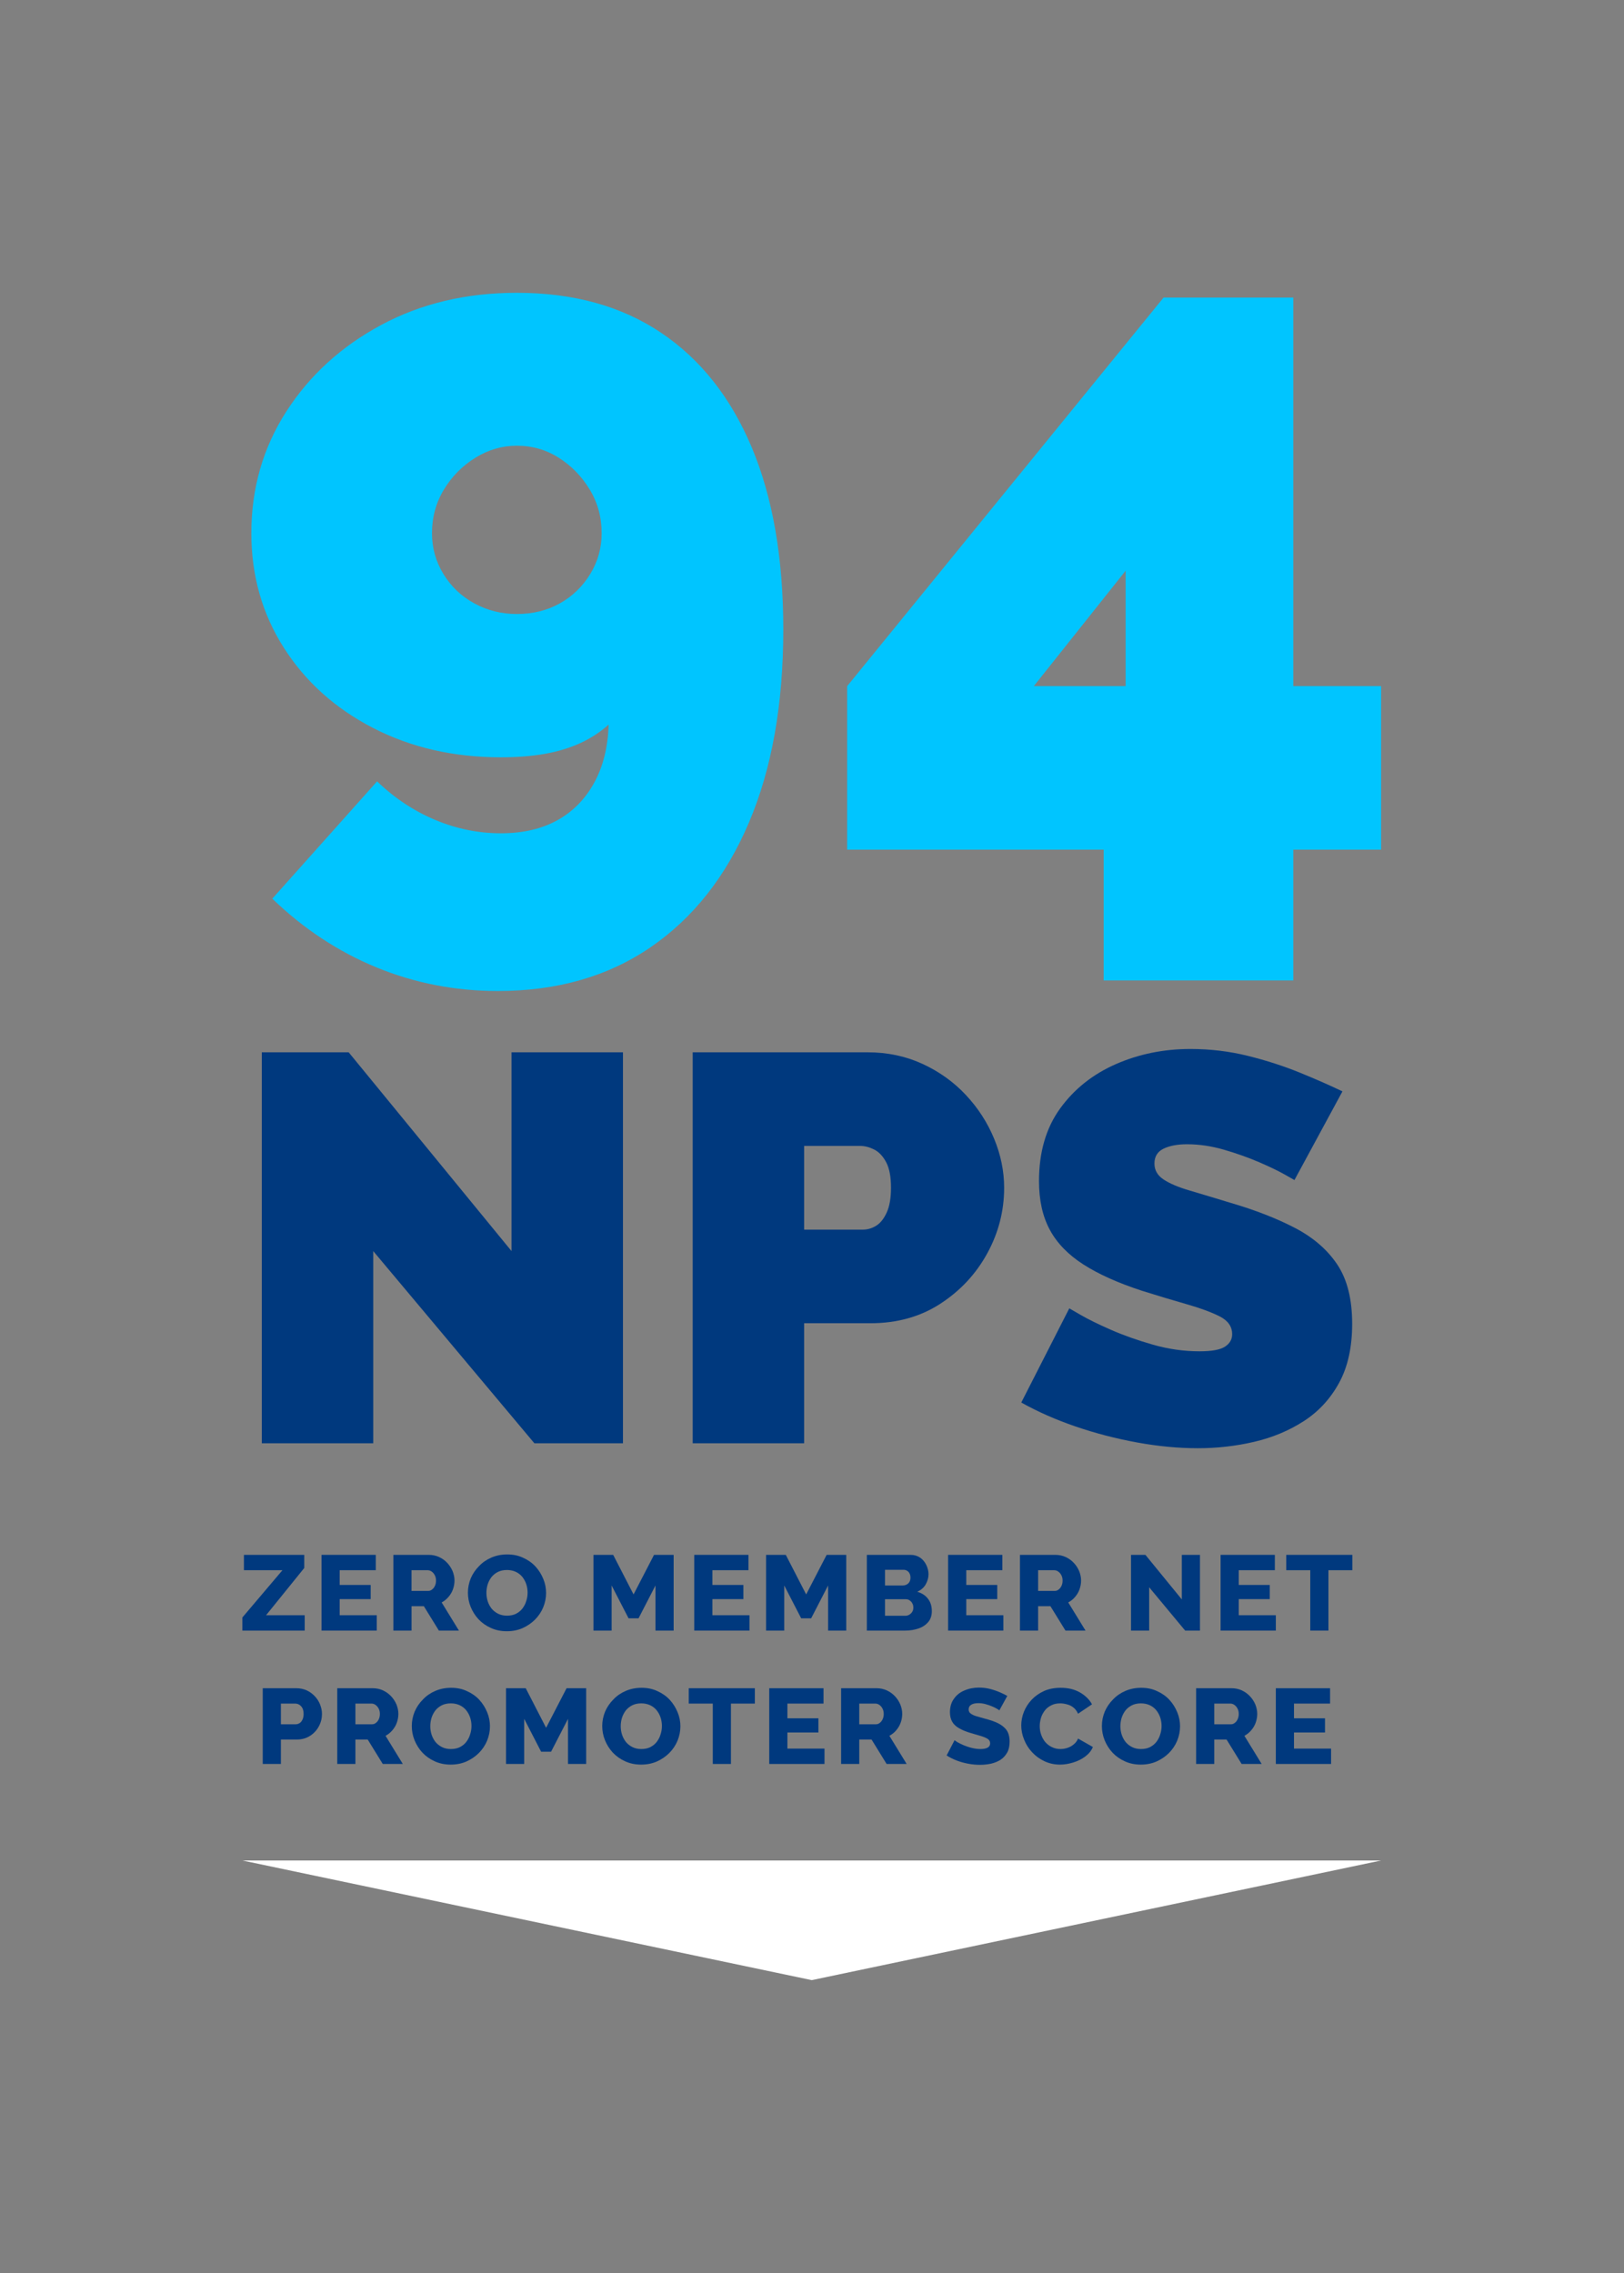
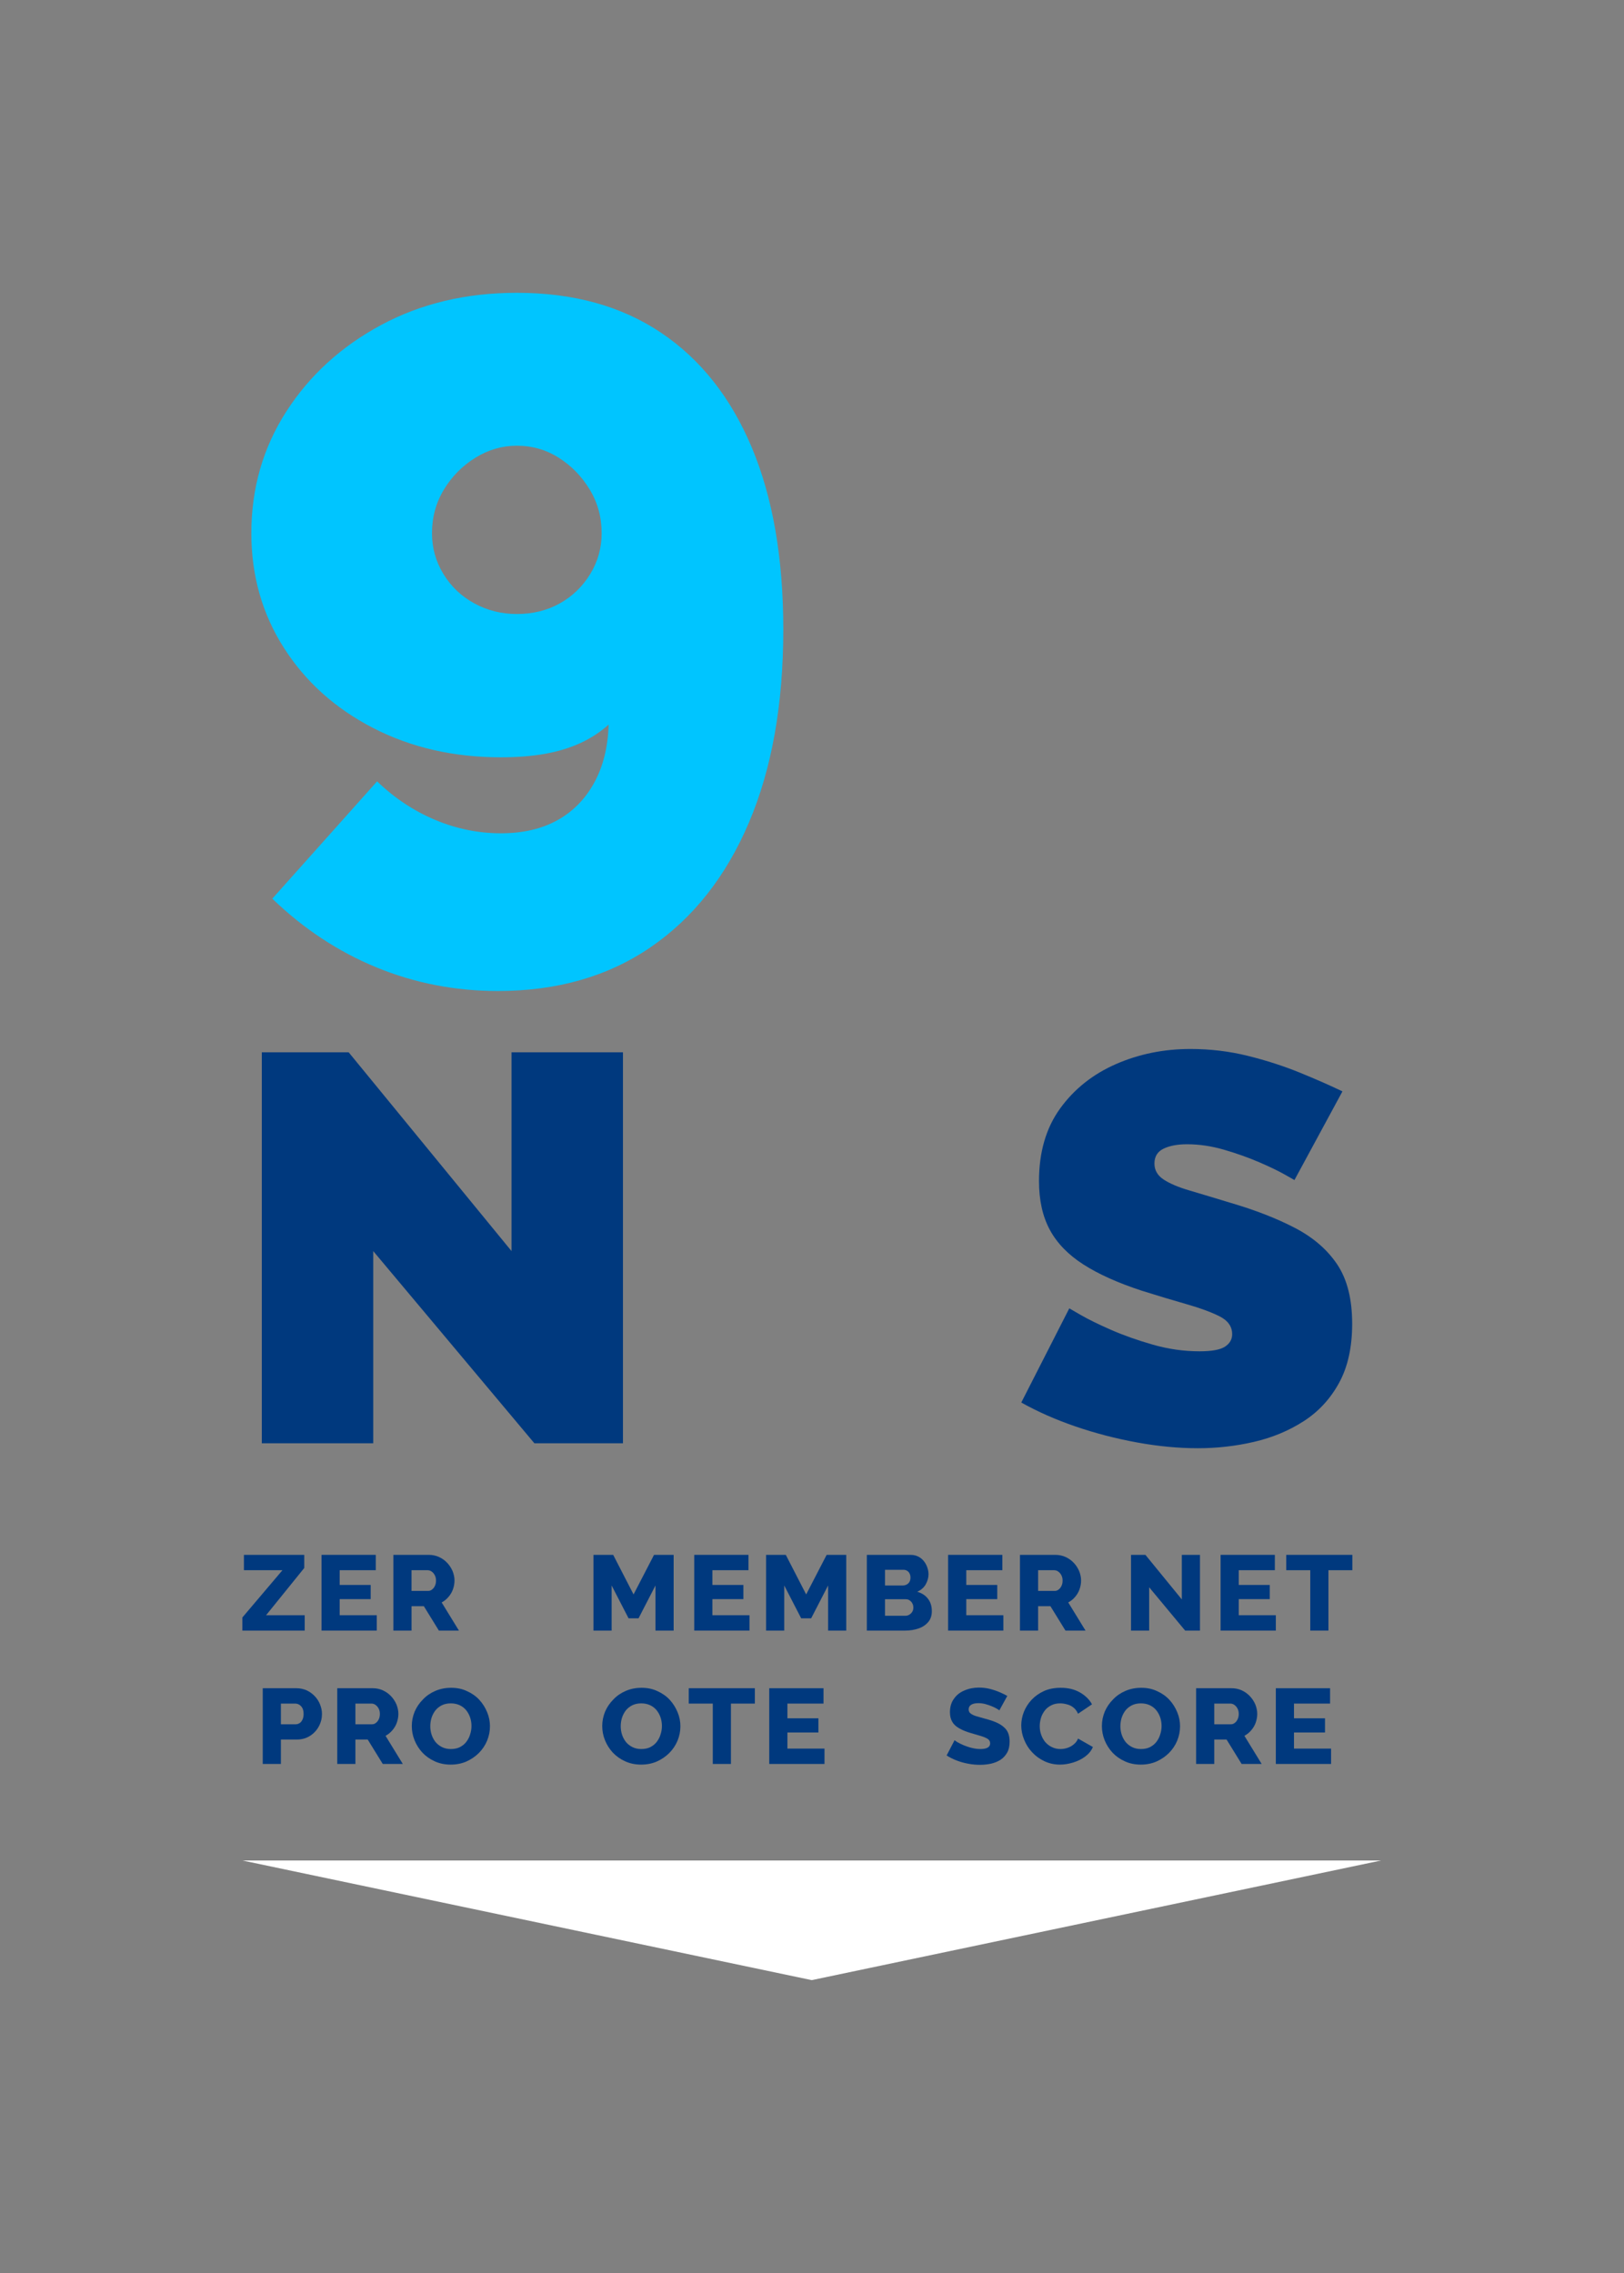
<svg xmlns="http://www.w3.org/2000/svg" width="100%" height="100%" viewBox="0 0 2084 2917" version="1.1" xml:space="preserve" style="fill-rule:evenodd;clip-rule:evenodd;stroke-linejoin:round;stroke-miterlimit:2;">
  <rect x="0" y="0" width="2084" height="2917" fill="#808080" stroke="none" />
  <g id="analysis" />
  <rect id="Artboard6" x="0" y="0" width="2083.33" height="2916.67" style="fill:none;" />
  <g>
    <path d="M322.539,684.248c0,54.301 13.875,103.254 41.624,146.859c27.749,43.605 65.957,77.955 114.625,103.048c48.668,25.094 103.312,37.64 163.933,37.64c20.491,0 39.062,-1.439 55.711,-4.319c16.65,-2.88 31.805,-7.405 45.466,-13.575c13.661,-6.171 26.041,-14.192 37.141,-24.065c-0.854,28.796 -7.044,53.683 -18.57,74.663c-11.527,20.98 -27.323,37.023 -47.387,48.13c-20.065,11.107 -44.185,16.661 -72.361,16.661c-29.03,-0 -57.206,-5.759 -84.528,-17.278c-27.322,-11.518 -52.083,-27.973 -74.282,-49.364l-134.476,150.561c40.129,38.669 84.741,68.082 133.836,88.239c49.094,20.157 100.963,30.236 155.608,30.236c75.989,-0 141.306,-18.718 195.951,-56.152c54.644,-37.435 96.694,-90.707 126.151,-159.817c29.457,-69.11 44.185,-151.796 44.185,-248.056c-0,-91.324 -13.448,-169.073 -40.343,-233.246c-26.895,-64.174 -65.744,-113.333 -116.546,-147.476c-50.802,-34.144 -112.49,-51.216 -185.065,-51.216c-64.89,0 -122.949,13.781 -174.178,41.343c-51.229,27.562 -91.786,64.585 -121.669,111.07c-29.884,46.484 -44.826,98.523 -44.826,156.114Zm340.673,-112.304c19.638,0 37.568,5.143 53.791,15.427c16.222,10.284 29.457,23.859 39.702,40.725c10.246,16.866 15.369,35.584 15.369,56.152c0,18.923 -4.909,36.406 -14.728,52.45c-9.819,16.043 -22.84,28.59 -39.062,37.64c-16.223,9.05 -34.58,13.575 -55.072,13.575c-19.637,0 -37.781,-4.525 -54.43,-13.575c-16.65,-9.05 -29.884,-21.597 -39.703,-37.64c-9.819,-16.044 -14.728,-33.527 -14.728,-52.45c-0,-20.568 5.123,-39.286 15.368,-56.152c10.246,-16.866 23.694,-30.441 40.343,-40.725c16.65,-10.284 34.366,-15.427 53.15,-15.427Z" style="fill:#00c5ff;fill-rule:nonzero;" />
-     <path d="M1416.28,1258.11l-0,-167.838l-329.147,-0l0,-209.799l405.99,-498.579l166.495,-0l-0,498.579l112.703,0l0,209.799l-112.703,-0l-0,167.838l-243.338,0Zm-89.651,-377.637l117.827,0l-0,-148.093l-117.827,148.093Z" style="fill:#00c5ff;fill-rule:nonzero;" />
    <path d="M478.95,1605.43l0,246.624l-143.003,-0l-0,-501.727l111.469,0l209.005,255.103l-0,-255.103l143.003,0l0,501.727l-113.669,-0l-206.805,-246.624Z" style="fill:#00397e;fill-rule:nonzero;" />
-     <path d="M888.893,1852.06l0,-501.727l224.405,0c25.423,0 48.89,4.947 70.402,14.84c21.511,9.893 40.09,23.202 55.735,39.926c15.644,16.724 27.745,35.451 36.3,56.179c8.556,20.729 12.834,41.693 12.834,62.893c-0,29.679 -7.211,57.71 -21.634,84.092c-14.422,26.382 -34.467,47.935 -60.135,64.659c-25.667,16.724 -55.612,25.086 -89.835,25.086l-85.069,0l0,154.052l-143.003,-0Zm143.003,-274.183l75.535,-0c5.867,-0 11.49,-1.649 16.867,-4.947c5.378,-3.298 9.901,-8.951 13.567,-16.96c3.667,-8.009 5.501,-18.608 5.501,-31.799c-0,-14.133 -2.078,-25.087 -6.234,-32.86c-4.156,-7.773 -9.289,-13.191 -15.4,-16.253c-6.111,-3.062 -12.101,-4.593 -17.967,-4.593l-71.869,-0l0,107.412Z" style="fill:#00397e;fill-rule:nonzero;" />
    <path d="M1661.11,1514.27c-0,0 -4.156,-2.355 -12.467,-7.066c-8.311,-4.711 -19.312,-10.011 -33.001,-15.9c-13.689,-5.889 -28.6,-11.189 -44.734,-15.9c-16.134,-4.711 -32.023,-7.066 -47.668,-7.066c-12.222,-0 -22.245,1.884 -30.067,5.653c-7.823,3.769 -11.734,10.129 -11.734,19.08c0,8.48 3.911,15.311 11.734,20.493c7.822,5.182 18.945,9.893 33.367,14.133c14.423,4.24 31.656,9.422 51.701,15.546c32.268,9.423 60.135,20.258 83.602,32.507c23.468,12.248 41.557,27.913 54.268,46.992c12.712,19.08 19.067,44.402 19.067,75.966c0,30.151 -5.622,55.473 -16.867,75.966c-11.244,20.493 -26.4,36.864 -45.467,49.112c-19.068,12.249 -40.335,21.082 -63.802,26.5c-23.467,5.418 -47.423,8.126 -71.868,8.126c-24.934,0 -50.968,-2.473 -78.102,-7.419c-27.134,-4.947 -53.412,-11.778 -78.835,-20.494c-25.423,-8.715 -48.646,-18.961 -69.669,-30.739l61.602,-120.838c-0,-0 4.889,2.826 14.667,8.479c9.778,5.654 22.734,12.014 38.867,19.08c16.134,7.067 34.101,13.427 53.902,19.08c19.8,5.653 39.723,8.48 59.768,8.48c15.645,-0 26.523,-2.002 32.634,-6.007c6.111,-4.004 9.167,-9.304 9.167,-15.9c-0,-9.893 -5.378,-17.548 -16.134,-22.966c-10.756,-5.418 -24.812,-10.6 -42.168,-15.546c-17.356,-4.947 -36.545,-10.718 -57.568,-17.313c-30.311,-9.894 -55.245,-21.082 -74.801,-33.567c-19.556,-12.484 -33.979,-27.324 -43.268,-44.519c-9.289,-17.195 -13.934,-38.042 -13.934,-62.539c0,-37.217 9.045,-68.31 27.134,-93.279c18.09,-24.968 41.924,-43.93 71.502,-56.886c29.578,-12.955 61.479,-19.433 95.702,-19.433c25.423,0 49.99,2.945 73.702,8.833c23.712,5.889 45.957,13.073 66.735,21.553c20.778,8.48 38.99,16.489 54.634,24.027l-61.601,113.771Z" style="fill:#00397e;fill-rule:nonzero;" />
    <g transform="matrix(1.098,0,0,1.098,336.828,-1062.97)">
      <g transform="matrix(129.399,0,0,124.689,-27.137,2873.77)">
        <path d="M0.028,-0.123l0.362,-0.443l-0.348,0l0,-0.144l0.545,0l0,0.123l-0.345,0.443l0.349,0l0,0.144l-0.563,0l0,-0.123Z" style="fill:#00397e;fill-rule:nonzero;" />
      </g>
      <g transform="matrix(129.399,0,0,124.689,60.207,2873.77)">
        <path d="M0.567,-0.144l0,0.144l-0.499,-0l-0,-0.71l0.49,0l0,0.144l-0.326,-0l-0,0.138l0.28,-0l0,0.133l-0.28,-0l0,0.151l0.335,-0Z" style="fill:#00397e;fill-rule:nonzero;" />
      </g>
      <g transform="matrix(129.399,0,0,124.689,144.187,2873.77)">
        <path d="M0.068,-0l0,-0.71l0.32,0c0.033,0 0.064,0.007 0.092,0.02c0.029,0.014 0.053,0.032 0.074,0.055c0.021,0.023 0.037,0.049 0.049,0.078c0.011,0.029 0.017,0.058 0.017,0.087c0,0.029 -0.005,0.057 -0.014,0.083c-0.009,0.027 -0.023,0.05 -0.04,0.071c-0.017,0.021 -0.038,0.039 -0.062,0.052l0.156,0.264l-0.181,-0l-0.136,-0.229l-0.111,-0l-0,0.229l-0.164,-0Zm0.164,-0.372l0.15,-0c0.013,-0 0.025,-0.004 0.035,-0.013c0.011,-0.008 0.019,-0.019 0.026,-0.034c0.007,-0.015 0.01,-0.032 0.01,-0.051c-0,-0.019 -0.004,-0.036 -0.012,-0.051c-0.007,-0.014 -0.017,-0.025 -0.028,-0.033c-0.011,-0.008 -0.023,-0.012 -0.036,-0.012l-0.145,-0l0,0.194Z" style="fill:#00397e;fill-rule:nonzero;" />
      </g>
      <g transform="matrix(129.399,0,0,124.689,236.606,2873.77)">
-         <path d="M0.379,0.006c-0.053,0 -0.101,-0.01 -0.145,-0.031c-0.043,-0.02 -0.08,-0.047 -0.111,-0.081c-0.031,-0.035 -0.054,-0.073 -0.071,-0.116c-0.017,-0.043 -0.025,-0.088 -0.025,-0.134c-0,-0.047 0.009,-0.092 0.026,-0.135c0.018,-0.043 0.043,-0.081 0.075,-0.114c0.031,-0.034 0.069,-0.061 0.112,-0.08c0.043,-0.019 0.091,-0.029 0.142,-0.029c0.053,0 0.1,0.01 0.143,0.031c0.043,0.02 0.081,0.047 0.112,0.082c0.031,0.035 0.054,0.074 0.071,0.117c0.017,0.043 0.025,0.086 0.025,0.131c0,0.047 -0.009,0.092 -0.026,0.135c-0.017,0.043 -0.042,0.081 -0.074,0.115c-0.032,0.033 -0.07,0.06 -0.113,0.08c-0.042,0.019 -0.09,0.029 -0.141,0.029Zm-0.185,-0.36c0,0.027 0.004,0.054 0.012,0.08c0.008,0.025 0.02,0.048 0.035,0.068c0.016,0.02 0.036,0.036 0.059,0.048c0.023,0.012 0.05,0.018 0.08,0.018c0.031,0 0.059,-0.006 0.082,-0.018c0.023,-0.013 0.043,-0.029 0.058,-0.05c0.015,-0.021 0.027,-0.044 0.034,-0.07c0.008,-0.025 0.012,-0.051 0.012,-0.078c-0,-0.027 -0.004,-0.054 -0.012,-0.079c-0.008,-0.025 -0.02,-0.048 -0.036,-0.069c-0.016,-0.02 -0.036,-0.036 -0.059,-0.047c-0.023,-0.011 -0.05,-0.017 -0.079,-0.017c-0.031,0 -0.059,0.006 -0.082,0.018c-0.023,0.012 -0.042,0.028 -0.058,0.048c-0.015,0.021 -0.027,0.044 -0.035,0.07c-0.007,0.025 -0.011,0.051 -0.011,0.078Z" style="fill:#00397e;fill-rule:nonzero;" />
-       </g>
+         </g>
      <g transform="matrix(129.399,0,0,124.689,378.04,2873.77)">
        <path d="M0.628,-0l0,-0.423l-0.153,0.308l-0.09,-0l-0.153,-0.308l0,0.423l-0.164,-0l0,-0.71l0.178,0l0.184,0.371l0.185,-0.371l0.177,0l0,0.71l-0.164,-0Z" style="fill:#00397e;fill-rule:nonzero;" />
      </g>
      <g transform="matrix(129.399,0,0,124.689,495.793,2873.77)">
        <path d="M0.567,-0.144l0,0.144l-0.499,-0l-0,-0.71l0.49,0l0,0.144l-0.326,-0l-0,0.138l0.28,-0l0,0.133l-0.28,-0l0,0.151l0.335,-0Z" style="fill:#00397e;fill-rule:nonzero;" />
      </g>
      <g transform="matrix(129.399,0,0,124.689,579.773,2873.77)">
        <path d="M0.628,-0l0,-0.423l-0.153,0.308l-0.09,-0l-0.153,-0.308l0,0.423l-0.164,-0l0,-0.71l0.178,0l0.184,0.371l0.185,-0.371l0.177,0l0,0.71l-0.164,-0Z" style="fill:#00397e;fill-rule:nonzero;" />
      </g>
      <g transform="matrix(129.399,0,0,124.689,697.527,2873.77)">
        <path d="M0.655,-0.182c0,0.041 -0.011,0.075 -0.032,0.101c-0.022,0.027 -0.051,0.048 -0.088,0.061c-0.037,0.013 -0.077,0.02 -0.121,0.02l-0.346,-0l0,-0.71l0.395,0c0.033,0 0.062,0.009 0.086,0.026c0.025,0.018 0.043,0.041 0.056,0.069c0.013,0.028 0.02,0.057 0.02,0.087c-0,0.033 -0.009,0.065 -0.026,0.096c-0.017,0.03 -0.043,0.053 -0.076,0.068c0.041,0.012 0.073,0.033 0.096,0.064c0.024,0.031 0.036,0.07 0.036,0.118Zm-0.167,-0.033c-0,-0.015 -0.003,-0.029 -0.009,-0.04c-0.006,-0.012 -0.014,-0.021 -0.024,-0.028c-0.009,-0.007 -0.021,-0.011 -0.034,-0.011l-0.189,0l-0,0.155l0.182,0c0.014,0 0.026,-0.003 0.037,-0.01c0.012,-0.007 0.02,-0.016 0.027,-0.027c0.007,-0.011 0.01,-0.024 0.01,-0.039Zm-0.256,-0.355l-0,0.147l0.161,0c0.012,0 0.023,-0.003 0.033,-0.008c0.011,-0.005 0.019,-0.013 0.026,-0.024c0.007,-0.012 0.01,-0.025 0.01,-0.042c-0,-0.016 -0.003,-0.029 -0.009,-0.04c-0.005,-0.011 -0.013,-0.019 -0.022,-0.024c-0.009,-0.006 -0.02,-0.009 -0.032,-0.009l-0.167,0Z" style="fill:#00397e;fill-rule:nonzero;" />
      </g>
      <g transform="matrix(129.399,0,0,124.689,792.506,2873.77)">
        <path d="M0.567,-0.144l0,0.144l-0.499,-0l-0,-0.71l0.49,0l0,0.144l-0.326,-0l-0,0.138l0.28,-0l0,0.133l-0.28,-0l0,0.151l0.335,-0Z" style="fill:#00397e;fill-rule:nonzero;" />
      </g>
      <g transform="matrix(129.399,0,0,124.689,876.486,2873.77)">
        <path d="M0.068,-0l0,-0.71l0.32,0c0.033,0 0.064,0.007 0.092,0.02c0.029,0.014 0.053,0.032 0.074,0.055c0.021,0.023 0.037,0.049 0.049,0.078c0.011,0.029 0.017,0.058 0.017,0.087c0,0.029 -0.005,0.057 -0.014,0.083c-0.009,0.027 -0.023,0.05 -0.04,0.071c-0.017,0.021 -0.038,0.039 -0.062,0.052l0.156,0.264l-0.181,-0l-0.136,-0.229l-0.111,-0l-0,0.229l-0.164,-0Zm0.164,-0.372l0.15,-0c0.013,-0 0.025,-0.004 0.035,-0.013c0.011,-0.008 0.019,-0.019 0.026,-0.034c0.007,-0.015 0.01,-0.032 0.01,-0.051c-0,-0.019 -0.004,-0.036 -0.012,-0.051c-0.007,-0.014 -0.017,-0.025 -0.028,-0.033c-0.011,-0.008 -0.023,-0.012 -0.036,-0.012l-0.145,-0l0,0.194Z" style="fill:#00397e;fill-rule:nonzero;" />
      </g>
      <g transform="matrix(129.399,0,0,124.689,1006.27,2873.77)">
        <path d="M0.232,-0.406l0,0.406l-0.164,-0l0,-0.71l0.13,0l0.329,0.418l0,-0.418l0.164,0l0,0.71l-0.134,-0l-0.325,-0.406Z" style="fill:#00397e;fill-rule:nonzero;" />
      </g>
      <g transform="matrix(129.399,0,0,124.689,1110.96,2873.77)">
        <path d="M0.567,-0.144l0,0.144l-0.499,-0l-0,-0.71l0.49,0l0,0.144l-0.326,-0l-0,0.138l0.28,-0l0,0.133l-0.28,-0l0,0.151l0.335,-0Z" style="fill:#00397e;fill-rule:nonzero;" />
      </g>
      <g transform="matrix(129.399,0,0,124.689,1194.94,2873.77)">
        <path d="M0.609,-0.566l-0.216,0l0,0.566l-0.164,-0l0,-0.566l-0.217,0l-0,-0.144l0.597,0l0,0.144Z" style="fill:#00397e;fill-rule:nonzero;" />
      </g>
      <g transform="matrix(129.399,0,0,124.689,-8.492,3029.63)">
        <path d="M0.068,-0l0,-0.71l0.303,0c0.034,0 0.065,0.007 0.094,0.02c0.028,0.014 0.052,0.032 0.073,0.055c0.021,0.023 0.037,0.049 0.048,0.078c0.011,0.029 0.017,0.058 0.017,0.088c0,0.041 -0.009,0.079 -0.028,0.116c-0.019,0.037 -0.046,0.067 -0.079,0.089c-0.034,0.023 -0.074,0.035 -0.12,0.035l-0.144,0l0,0.229l-0.164,-0Zm0.164,-0.372l0.134,0c0.013,-0 0.024,-0.004 0.035,-0.011c0.011,-0.007 0.019,-0.018 0.026,-0.033c0.007,-0.015 0.01,-0.033 0.01,-0.054c0,-0.022 -0.004,-0.04 -0.011,-0.054c-0.008,-0.015 -0.018,-0.025 -0.029,-0.032c-0.012,-0.007 -0.024,-0.01 -0.037,-0.01l-0.128,0l0,0.194Z" style="fill:#00397e;fill-rule:nonzero;" />
      </g>
      <g transform="matrix(129.399,0,0,124.689,78.594,3029.63)">
        <path d="M0.068,-0l0,-0.71l0.32,0c0.033,0 0.064,0.007 0.092,0.02c0.029,0.014 0.053,0.032 0.074,0.055c0.021,0.023 0.037,0.049 0.049,0.078c0.011,0.029 0.017,0.058 0.017,0.087c0,0.029 -0.005,0.057 -0.014,0.083c-0.009,0.027 -0.023,0.05 -0.04,0.071c-0.017,0.021 -0.038,0.039 -0.062,0.052l0.156,0.264l-0.181,-0l-0.136,-0.229l-0.111,-0l-0,0.229l-0.164,-0Zm0.164,-0.372l0.15,-0c0.013,-0 0.025,-0.004 0.035,-0.013c0.011,-0.008 0.019,-0.019 0.026,-0.034c0.007,-0.015 0.01,-0.032 0.01,-0.051c-0,-0.019 -0.004,-0.036 -0.012,-0.051c-0.007,-0.014 -0.017,-0.025 -0.028,-0.033c-0.011,-0.008 -0.023,-0.012 -0.036,-0.012l-0.145,-0l0,0.194Z" style="fill:#00397e;fill-rule:nonzero;" />
      </g>
      <g transform="matrix(129.399,0,0,124.689,171.013,3029.63)">
        <path d="M0.379,0.006c-0.053,0 -0.101,-0.01 -0.145,-0.031c-0.043,-0.02 -0.08,-0.047 -0.111,-0.081c-0.031,-0.035 -0.054,-0.073 -0.071,-0.116c-0.017,-0.043 -0.025,-0.088 -0.025,-0.134c-0,-0.047 0.009,-0.092 0.026,-0.135c0.018,-0.043 0.043,-0.081 0.075,-0.114c0.031,-0.034 0.069,-0.061 0.112,-0.08c0.043,-0.019 0.091,-0.029 0.142,-0.029c0.053,0 0.1,0.01 0.143,0.031c0.043,0.02 0.081,0.047 0.112,0.082c0.031,0.035 0.054,0.074 0.071,0.117c0.017,0.043 0.025,0.086 0.025,0.131c0,0.047 -0.009,0.092 -0.026,0.135c-0.017,0.043 -0.042,0.081 -0.074,0.115c-0.032,0.033 -0.07,0.06 -0.113,0.08c-0.042,0.019 -0.09,0.029 -0.141,0.029Zm-0.185,-0.36c0,0.027 0.004,0.054 0.012,0.08c0.008,0.025 0.02,0.048 0.035,0.068c0.016,0.02 0.036,0.036 0.059,0.048c0.023,0.012 0.05,0.018 0.08,0.018c0.031,0 0.059,-0.006 0.082,-0.018c0.023,-0.013 0.043,-0.029 0.058,-0.05c0.015,-0.021 0.027,-0.044 0.034,-0.07c0.008,-0.025 0.012,-0.051 0.012,-0.078c-0,-0.027 -0.004,-0.054 -0.012,-0.079c-0.008,-0.025 -0.02,-0.048 -0.036,-0.069c-0.016,-0.02 -0.036,-0.036 -0.059,-0.047c-0.023,-0.011 -0.05,-0.017 -0.079,-0.017c-0.031,0 -0.059,0.006 -0.082,0.018c-0.023,0.012 -0.042,0.028 -0.058,0.048c-0.015,0.021 -0.027,0.044 -0.035,0.07c-0.007,0.025 -0.011,0.051 -0.011,0.078Z" style="fill:#00397e;fill-rule:nonzero;" />
      </g>
      <g transform="matrix(129.399,0,0,124.689,275.826,3029.63)">
-         <path d="M0.628,-0l0,-0.423l-0.153,0.308l-0.09,-0l-0.153,-0.308l0,0.423l-0.164,-0l0,-0.71l0.178,0l0.184,0.371l0.185,-0.371l0.177,0l0,0.71l-0.164,-0Z" style="fill:#00397e;fill-rule:nonzero;" />
-       </g>
+         </g>
      <g transform="matrix(129.399,0,0,124.689,393.58,3029.63)">
        <path d="M0.379,0.006c-0.053,0 -0.101,-0.01 -0.145,-0.031c-0.043,-0.02 -0.08,-0.047 -0.111,-0.081c-0.031,-0.035 -0.054,-0.073 -0.071,-0.116c-0.017,-0.043 -0.025,-0.088 -0.025,-0.134c-0,-0.047 0.009,-0.092 0.026,-0.135c0.018,-0.043 0.043,-0.081 0.075,-0.114c0.031,-0.034 0.069,-0.061 0.112,-0.08c0.043,-0.019 0.091,-0.029 0.142,-0.029c0.053,0 0.1,0.01 0.143,0.031c0.043,0.02 0.081,0.047 0.112,0.082c0.031,0.035 0.054,0.074 0.071,0.117c0.017,0.043 0.025,0.086 0.025,0.131c0,0.047 -0.009,0.092 -0.026,0.135c-0.017,0.043 -0.042,0.081 -0.074,0.115c-0.032,0.033 -0.07,0.06 -0.113,0.08c-0.042,0.019 -0.09,0.029 -0.141,0.029Zm-0.185,-0.36c0,0.027 0.004,0.054 0.012,0.08c0.008,0.025 0.02,0.048 0.035,0.068c0.016,0.02 0.036,0.036 0.059,0.048c0.023,0.012 0.05,0.018 0.08,0.018c0.031,0 0.059,-0.006 0.082,-0.018c0.023,-0.013 0.043,-0.029 0.058,-0.05c0.015,-0.021 0.027,-0.044 0.034,-0.07c0.008,-0.025 0.012,-0.051 0.012,-0.078c-0,-0.027 -0.004,-0.054 -0.012,-0.079c-0.008,-0.025 -0.02,-0.048 -0.036,-0.069c-0.016,-0.02 -0.036,-0.036 -0.059,-0.047c-0.023,-0.011 -0.05,-0.017 -0.079,-0.017c-0.031,0 -0.059,0.006 -0.082,0.018c-0.023,0.012 -0.042,0.028 -0.058,0.048c-0.015,0.021 -0.027,0.044 -0.035,0.07c-0.007,0.025 -0.011,0.051 -0.011,0.078Z" style="fill:#00397e;fill-rule:nonzero;" />
      </g>
      <g transform="matrix(129.399,0,0,124.689,496.647,3029.63)">
        <path d="M0.609,-0.566l-0.216,0l0,0.566l-0.164,-0l0,-0.566l-0.217,0l-0,-0.144l0.597,0l0,0.144Z" style="fill:#00397e;fill-rule:nonzero;" />
      </g>
      <g transform="matrix(129.399,0,0,124.689,583.474,3029.63)">
        <path d="M0.567,-0.144l0,0.144l-0.499,-0l-0,-0.71l0.49,0l0,0.144l-0.326,-0l-0,0.138l0.28,-0l0,0.133l-0.28,-0l0,0.151l0.335,-0Z" style="fill:#00397e;fill-rule:nonzero;" />
      </g>
      <g transform="matrix(129.399,0,0,124.689,667.454,3029.63)">
-         <path d="M0.068,-0l0,-0.71l0.32,0c0.033,0 0.064,0.007 0.092,0.02c0.029,0.014 0.053,0.032 0.074,0.055c0.021,0.023 0.037,0.049 0.049,0.078c0.011,0.029 0.017,0.058 0.017,0.087c0,0.029 -0.005,0.057 -0.014,0.083c-0.009,0.027 -0.023,0.05 -0.04,0.071c-0.017,0.021 -0.038,0.039 -0.062,0.052l0.156,0.264l-0.181,-0l-0.136,-0.229l-0.111,-0l-0,0.229l-0.164,-0Zm0.164,-0.372l0.15,-0c0.013,-0 0.025,-0.004 0.035,-0.013c0.011,-0.008 0.019,-0.019 0.026,-0.034c0.007,-0.015 0.01,-0.032 0.01,-0.051c-0,-0.019 -0.004,-0.036 -0.012,-0.051c-0.007,-0.014 -0.017,-0.025 -0.028,-0.033c-0.011,-0.008 -0.023,-0.012 -0.036,-0.012l-0.145,-0l0,0.194Z" style="fill:#00397e;fill-rule:nonzero;" />
-       </g>
+         </g>
      <g transform="matrix(129.399,0,0,124.689,797.242,3029.63)">
-         <path d="M0.494,-0.502c-0.002,-0.003 -0.009,-0.008 -0.021,-0.015c-0.012,-0.008 -0.027,-0.015 -0.045,-0.023c-0.018,-0.008 -0.038,-0.015 -0.059,-0.021c-0.021,-0.006 -0.043,-0.009 -0.064,-0.009c-0.028,0 -0.05,0.005 -0.065,0.015c-0.015,0.009 -0.023,0.024 -0.023,0.044c0,0.016 0.006,0.029 0.018,0.038c0.011,0.009 0.028,0.018 0.05,0.025c0.022,0.007 0.049,0.015 0.081,0.024c0.045,0.012 0.085,0.026 0.118,0.043c0.033,0.018 0.059,0.039 0.077,0.066c0.017,0.027 0.026,0.062 0.026,0.106c0,0.04 -0.007,0.074 -0.022,0.102c-0.015,0.027 -0.034,0.05 -0.059,0.067c-0.025,0.017 -0.054,0.029 -0.086,0.037c-0.032,0.007 -0.065,0.011 -0.099,0.011c-0.035,0 -0.07,-0.003 -0.106,-0.01c-0.037,-0.007 -0.072,-0.017 -0.105,-0.03c-0.033,-0.013 -0.064,-0.029 -0.092,-0.048l0.072,-0.143c0.003,0.003 0.011,0.01 0.026,0.019c0.015,0.009 0.033,0.018 0.055,0.028c0.021,0.009 0.045,0.018 0.072,0.025c0.027,0.007 0.054,0.011 0.081,0.011c0.029,0 0.051,-0.005 0.066,-0.014c0.014,-0.009 0.021,-0.022 0.021,-0.039c0,-0.018 -0.007,-0.032 -0.022,-0.042c-0.015,-0.01 -0.036,-0.019 -0.061,-0.027c-0.026,-0.008 -0.056,-0.017 -0.089,-0.027c-0.043,-0.013 -0.079,-0.028 -0.107,-0.045c-0.029,-0.017 -0.05,-0.037 -0.063,-0.061c-0.014,-0.024 -0.021,-0.054 -0.021,-0.09c0,-0.05 0.012,-0.092 0.036,-0.126c0.023,-0.035 0.055,-0.061 0.095,-0.078c0.04,-0.018 0.084,-0.027 0.131,-0.027c0.033,0 0.066,0.004 0.097,0.012c0.031,0.008 0.06,0.018 0.087,0.03c0.027,0.012 0.051,0.024 0.072,0.036l-0.072,0.136Z" style="fill:#00397e;fill-rule:nonzero;" />
+         <path d="M0.494,-0.502c-0.002,-0.003 -0.009,-0.008 -0.021,-0.015c-0.012,-0.008 -0.027,-0.015 -0.045,-0.023c-0.018,-0.008 -0.038,-0.015 -0.059,-0.021c-0.021,-0.006 -0.043,-0.009 -0.064,-0.009c-0.028,0 -0.05,0.005 -0.065,0.015c-0.015,0.009 -0.023,0.024 -0.023,0.044c0,0.016 0.006,0.029 0.018,0.038c0.011,0.009 0.028,0.018 0.05,0.025c0.022,0.007 0.049,0.015 0.081,0.024c0.045,0.012 0.085,0.026 0.118,0.043c0.033,0.018 0.059,0.039 0.077,0.066c0.017,0.027 0.026,0.062 0.026,0.106c0,0.04 -0.007,0.074 -0.022,0.102c-0.015,0.027 -0.034,0.05 -0.059,0.067c-0.025,0.017 -0.054,0.029 -0.086,0.037c-0.032,0.007 -0.065,0.011 -0.099,0.011c-0.035,0 -0.07,-0.003 -0.106,-0.01c-0.037,-0.007 -0.072,-0.017 -0.105,-0.03c-0.033,-0.013 -0.064,-0.029 -0.092,-0.048l0.072,-0.143c0.003,0.003 0.011,0.01 0.026,0.019c0.015,0.009 0.033,0.018 0.055,0.028c0.021,0.009 0.045,0.018 0.072,0.025c0.027,0.007 0.054,0.011 0.081,0.011c0.029,0 0.051,-0.005 0.066,-0.014c0.014,-0.009 0.021,-0.022 0.021,-0.039c0,-0.018 -0.007,-0.032 -0.022,-0.042c-0.015,-0.01 -0.036,-0.019 -0.061,-0.027c-0.026,-0.008 -0.056,-0.017 -0.089,-0.027c-0.043,-0.013 -0.079,-0.028 -0.107,-0.045c-0.029,-0.017 -0.05,-0.037 -0.063,-0.061c-0.014,-0.024 -0.021,-0.054 -0.021,-0.09c0,-0.05 0.012,-0.092 0.036,-0.126c0.023,-0.035 0.055,-0.061 0.095,-0.078c0.04,-0.018 0.084,-0.027 0.131,-0.027c0.033,0 0.066,0.004 0.097,0.012c0.031,0.008 0.06,0.018 0.087,0.03c0.027,0.012 0.051,0.024 0.072,0.036Z" style="fill:#00397e;fill-rule:nonzero;" />
      </g>
      <g transform="matrix(129.399,0,0,124.689,883.292,3029.63)">
        <path d="M0.027,-0.361c0,-0.043 0.008,-0.086 0.024,-0.128c0.016,-0.041 0.039,-0.079 0.07,-0.113c0.031,-0.034 0.068,-0.061 0.112,-0.082c0.044,-0.02 0.094,-0.03 0.15,-0.03c0.067,0 0.124,0.014 0.173,0.043c0.049,0.029 0.086,0.066 0.11,0.112l-0.126,0.088c-0.011,-0.025 -0.025,-0.045 -0.043,-0.059c-0.017,-0.014 -0.037,-0.024 -0.058,-0.029c-0.021,-0.006 -0.041,-0.009 -0.06,-0.009c-0.031,0 -0.059,0.006 -0.082,0.019c-0.023,0.012 -0.043,0.028 -0.058,0.049c-0.015,0.021 -0.027,0.044 -0.034,0.069c-0.007,0.025 -0.011,0.051 -0.011,0.076c0,0.028 0.004,0.055 0.013,0.081c0.009,0.026 0.021,0.049 0.037,0.069c0.017,0.02 0.037,0.036 0.06,0.047c0.023,0.012 0.049,0.018 0.077,0.018c0.02,-0 0.04,-0.003 0.061,-0.01c0.021,-0.007 0.04,-0.017 0.057,-0.032c0.018,-0.014 0.032,-0.033 0.041,-0.056l0.134,0.079c-0.014,0.035 -0.037,0.064 -0.069,0.089c-0.032,0.025 -0.068,0.043 -0.108,0.056c-0.041,0.013 -0.081,0.02 -0.12,0.02c-0.051,-0 -0.098,-0.011 -0.141,-0.032c-0.043,-0.021 -0.08,-0.049 -0.111,-0.084c-0.032,-0.035 -0.055,-0.074 -0.072,-0.118c-0.017,-0.043 -0.026,-0.088 -0.026,-0.133Z" style="fill:#00397e;fill-rule:nonzero;" />
      </g>
      <g transform="matrix(129.399,0,0,124.689,977.542,3029.63)">
        <path d="M0.379,0.006c-0.053,0 -0.101,-0.01 -0.145,-0.031c-0.043,-0.02 -0.08,-0.047 -0.111,-0.081c-0.031,-0.035 -0.054,-0.073 -0.071,-0.116c-0.017,-0.043 -0.025,-0.088 -0.025,-0.134c-0,-0.047 0.009,-0.092 0.026,-0.135c0.018,-0.043 0.043,-0.081 0.075,-0.114c0.031,-0.034 0.069,-0.061 0.112,-0.08c0.043,-0.019 0.091,-0.029 0.142,-0.029c0.053,0 0.1,0.01 0.143,0.031c0.043,0.02 0.081,0.047 0.112,0.082c0.031,0.035 0.054,0.074 0.071,0.117c0.017,0.043 0.025,0.086 0.025,0.131c0,0.047 -0.009,0.092 -0.026,0.135c-0.017,0.043 -0.042,0.081 -0.074,0.115c-0.032,0.033 -0.07,0.06 -0.113,0.08c-0.042,0.019 -0.09,0.029 -0.141,0.029Zm-0.185,-0.36c0,0.027 0.004,0.054 0.012,0.08c0.008,0.025 0.02,0.048 0.035,0.068c0.016,0.02 0.036,0.036 0.059,0.048c0.023,0.012 0.05,0.018 0.08,0.018c0.031,0 0.059,-0.006 0.082,-0.018c0.023,-0.013 0.043,-0.029 0.058,-0.05c0.015,-0.021 0.027,-0.044 0.034,-0.07c0.008,-0.025 0.012,-0.051 0.012,-0.078c-0,-0.027 -0.004,-0.054 -0.012,-0.079c-0.008,-0.025 -0.02,-0.048 -0.036,-0.069c-0.016,-0.02 -0.036,-0.036 -0.059,-0.047c-0.023,-0.011 -0.05,-0.017 -0.079,-0.017c-0.031,0 -0.059,0.006 -0.082,0.018c-0.023,0.012 -0.042,0.028 -0.058,0.048c-0.015,0.021 -0.027,0.044 -0.035,0.07c-0.007,0.025 -0.011,0.051 -0.011,0.078Z" style="fill:#00397e;fill-rule:nonzero;" />
      </g>
      <g transform="matrix(129.399,0,0,124.689,1082.36,3029.63)">
        <path d="M0.068,-0l0,-0.71l0.32,0c0.033,0 0.064,0.007 0.092,0.02c0.029,0.014 0.053,0.032 0.074,0.055c0.021,0.023 0.037,0.049 0.049,0.078c0.011,0.029 0.017,0.058 0.017,0.087c0,0.029 -0.005,0.057 -0.014,0.083c-0.009,0.027 -0.023,0.05 -0.04,0.071c-0.017,0.021 -0.038,0.039 -0.062,0.052l0.156,0.264l-0.181,-0l-0.136,-0.229l-0.111,-0l-0,0.229l-0.164,-0Zm0.164,-0.372l0.15,-0c0.013,-0 0.025,-0.004 0.035,-0.013c0.011,-0.008 0.019,-0.019 0.026,-0.034c0.007,-0.015 0.01,-0.032 0.01,-0.051c-0,-0.019 -0.004,-0.036 -0.012,-0.051c-0.007,-0.014 -0.017,-0.025 -0.028,-0.033c-0.011,-0.008 -0.023,-0.012 -0.036,-0.012l-0.145,-0l0,0.194Z" style="fill:#00397e;fill-rule:nonzero;" />
      </g>
      <g transform="matrix(129.399,0,0,124.689,1175.52,3029.63)">
        <path d="M0.567,-0.144l0,0.144l-0.499,-0l-0,-0.71l0.49,0l0,0.144l-0.326,-0l-0,0.138l0.28,-0l0,0.133l-0.28,-0l0,0.151l0.335,-0Z" style="fill:#00397e;fill-rule:nonzero;" />
      </g>
    </g>
  </g>
  <path d="M1041.67,2540.95l-730.654,-153.54l1461.31,0l-730.653,153.54Z" style="fill:#fff;" />
</svg>